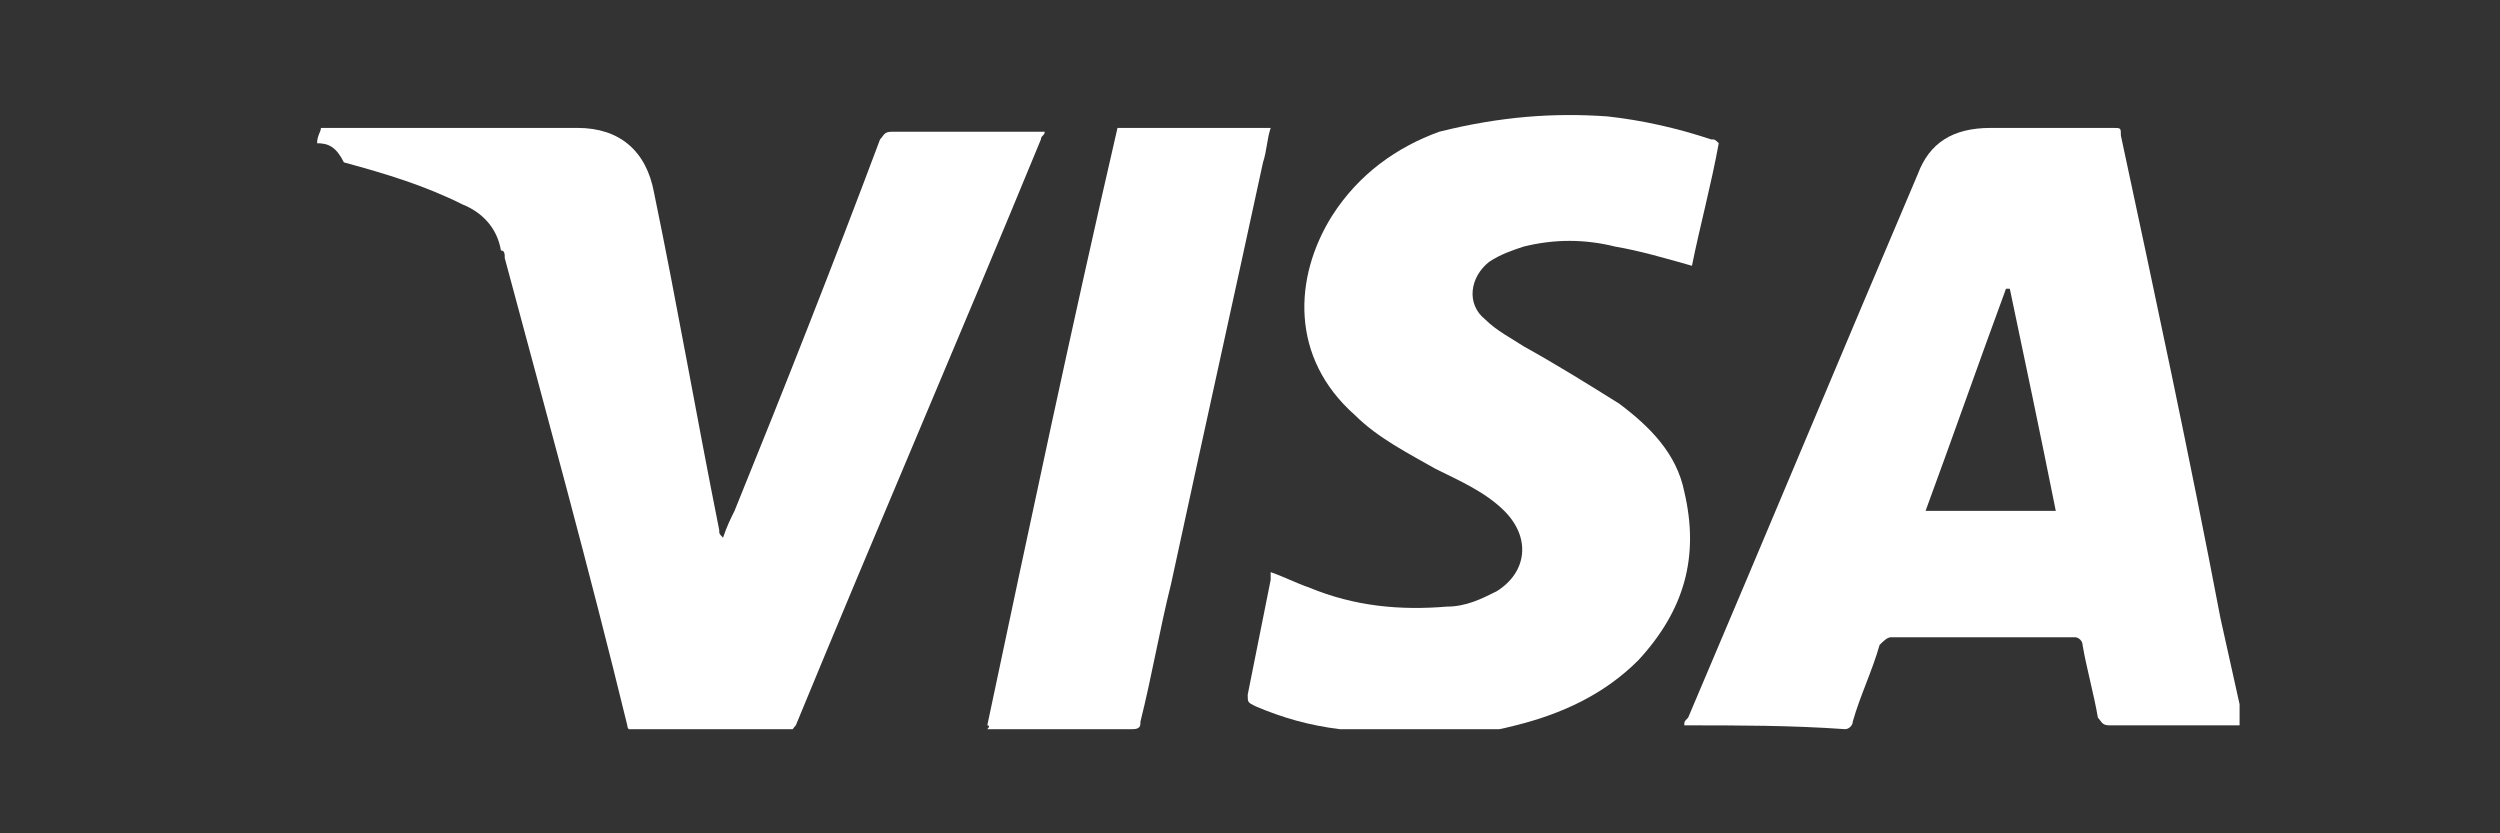
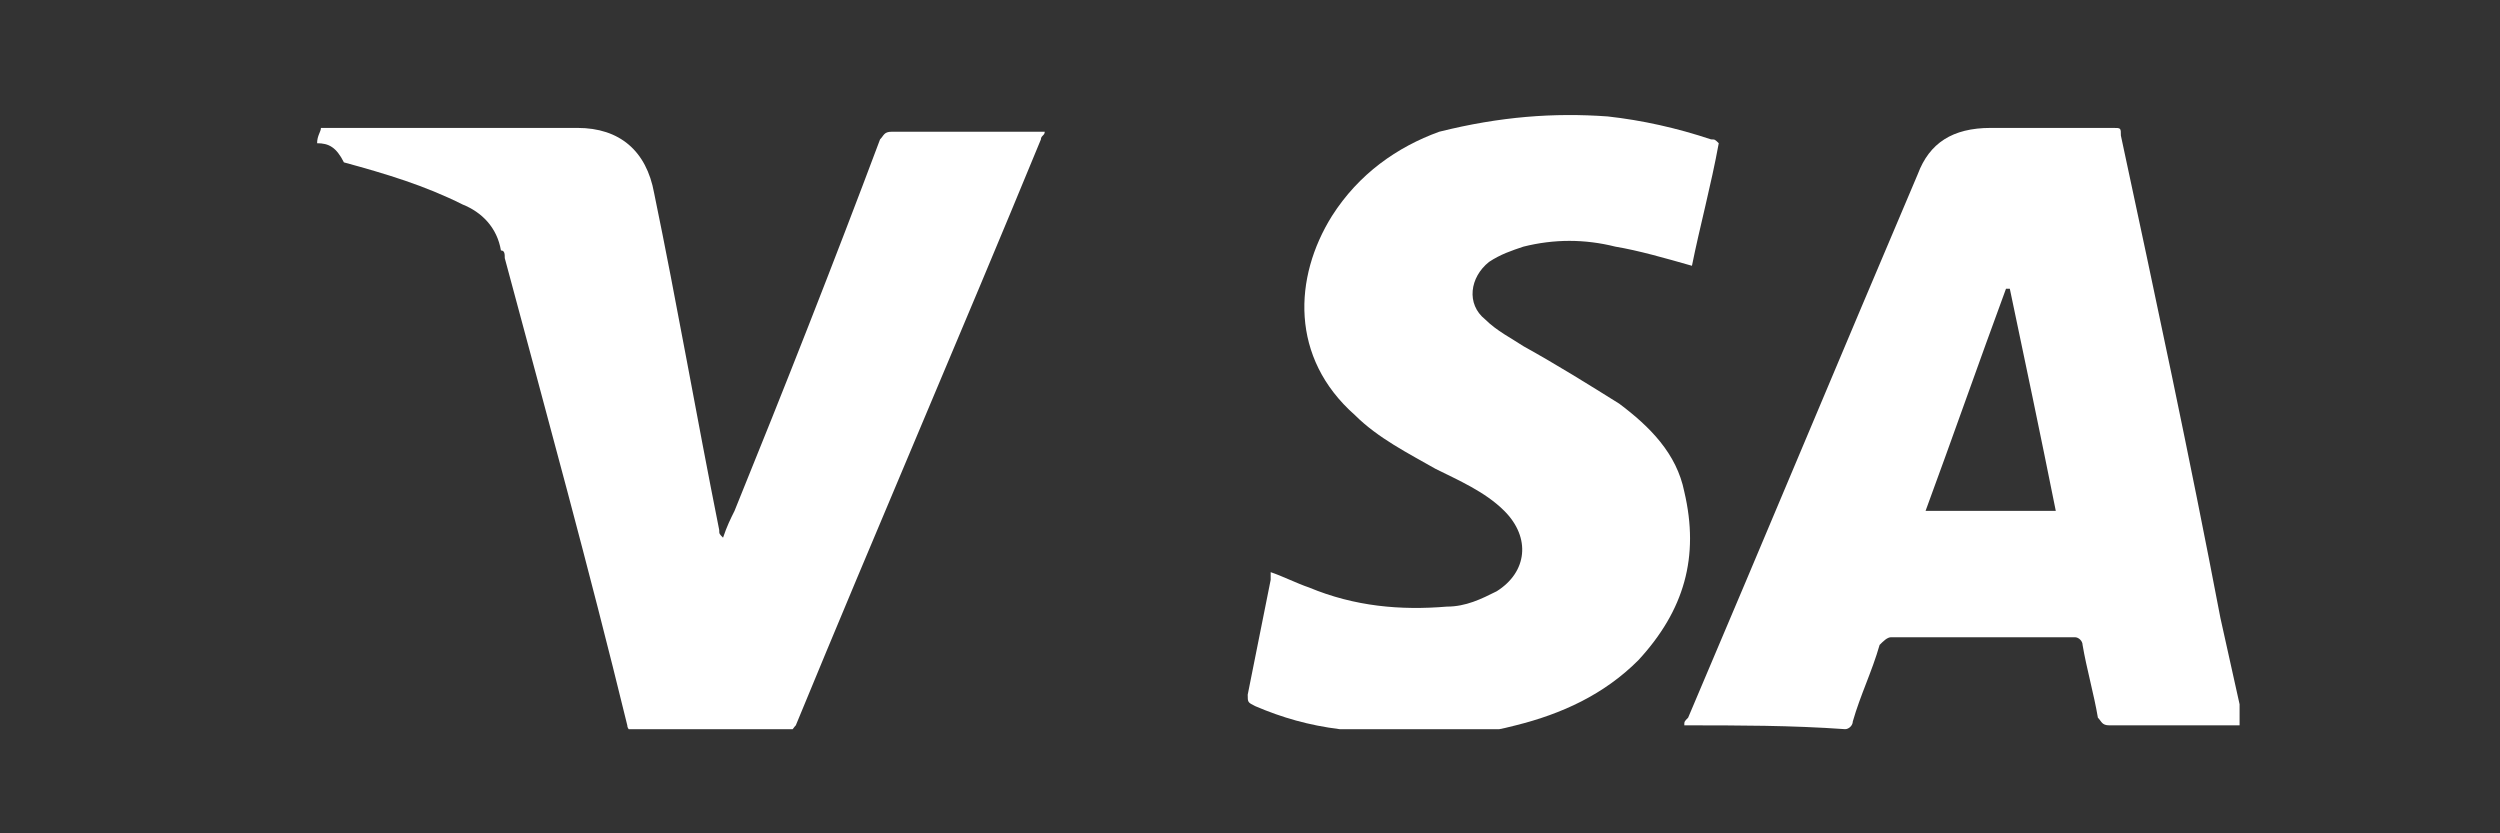
<svg xmlns="http://www.w3.org/2000/svg" width="96" height="32" viewBox="0 0 96 32" fill="none">
  <rect x="0" y="0" width="96" height="32" fill="#333333" stroke="none" />
  <g clip-path="url(#clip0)">
    <path d="M64.677 27.853C64.677 27.706 64.677 27.706 64.824 27.559C67.765 20.647 70.706 13.588 73.647 6.676C74.088 5.5 74.971 4.912 76.442 4.912C78.059 4.912 79.53 4.912 81.147 4.912C81.442 4.912 81.442 4.912 81.442 5.206C82.765 11.382 84.088 17.559 85.265 23.735C85.559 25.059 85.853 26.382 86.147 27.706C86.147 27.706 86.147 27.706 86.147 27.853C86 27.853 86 27.853 85.853 27.853C84.236 27.853 82.618 27.853 81 27.853C80.706 27.853 80.706 27.706 80.559 27.559C80.412 26.676 80.118 25.647 79.971 24.765C79.971 24.617 79.824 24.47 79.677 24.47C77.324 24.47 74.971 24.47 72.618 24.47C72.471 24.47 72.324 24.617 72.177 24.765C71.883 25.794 71.442 26.676 71.147 27.706C71.147 27.853 71 28 70.853 28C68.794 27.853 66.736 27.853 64.677 27.853C64.824 27.853 64.824 27.853 64.677 27.853ZM73.942 19.617C75.559 19.617 77.324 19.617 78.942 19.617C78.353 16.676 77.765 13.882 77.177 11.088C77.177 11.088 77.177 11.088 77.03 11.088C76 13.882 74.971 16.823 73.942 19.617Z" fill="white" />
    <path d="M12.177 5.5C12.177 5.206 12.324 5.059 12.324 4.912C12.471 4.912 12.618 4.912 12.618 4.912C15.853 4.912 18.942 4.912 22.177 4.912C23.794 4.912 24.824 5.794 25.118 7.412C26 11.676 26.736 15.941 27.618 20.353C27.618 20.5 27.618 20.5 27.765 20.647C27.912 20.206 28.059 19.912 28.206 19.617C30.118 14.912 32.03 10.059 33.794 5.353C33.941 5.206 33.941 5.059 34.236 5.059C36.147 5.059 37.912 5.059 39.824 5.059C39.971 5.059 39.971 5.059 40.118 5.059C40.118 5.206 39.971 5.206 39.971 5.353C36.883 12.853 33.647 20.353 30.559 27.853C30.412 28 30.412 28.147 30.118 28.147C28.206 28.147 26.442 28.147 24.53 28.147C24.236 28.147 24.088 28 24.088 27.853C22.618 21.823 21 15.941 19.383 9.912C19.383 9.765 19.383 9.617 19.236 9.617C19.088 8.735 18.5 8.147 17.765 7.853C16.294 7.117 14.824 6.676 13.206 6.235C12.912 5.647 12.618 5.5 12.177 5.5Z" fill="white" />
    <path d="M66 5.5C65.706 7.118 65.265 8.735 64.971 10.206C63.941 9.912 62.912 9.618 62.03 9.471C60.853 9.176 59.677 9.176 58.5 9.471C58.059 9.618 57.618 9.765 57.177 10.059C56.441 10.647 56.294 11.676 57.03 12.265C57.471 12.706 58.059 13 58.5 13.294C59.824 14.029 61 14.765 62.177 15.5C63.353 16.382 64.383 17.412 64.677 18.882C65.265 21.382 64.677 23.441 62.912 25.353C61.589 26.676 59.971 27.412 58.206 27.853C56 28.441 53.794 28.294 51.441 28C50.265 27.853 49.236 27.559 48.206 27.118C47.912 26.971 47.912 26.971 47.912 26.676C48.206 25.206 48.5 23.735 48.794 22.265C48.794 22.118 48.794 22.118 48.794 21.971C49.236 22.118 49.824 22.412 50.265 22.559C52.03 23.294 53.794 23.441 55.559 23.294C56.294 23.294 56.883 23 57.471 22.706C58.647 21.971 58.794 20.647 57.765 19.618C57.03 18.882 56 18.441 55.118 18C54.089 17.412 52.912 16.823 52.03 15.941C49.53 13.735 49.677 10.647 51.147 8.294C52.177 6.676 53.647 5.647 55.265 5.059C57.618 4.471 59.677 4.323 61.736 4.471C63.059 4.618 64.383 4.912 65.706 5.353C65.853 5.353 65.853 5.353 66 5.5C66 5.5 66 5.353 66 5.5Z" fill="white" />
-     <path d="M37.912 27.853C39.53 20.206 41.147 12.559 42.912 4.912C44.824 4.912 46.883 4.912 48.794 4.912C48.647 5.353 48.647 5.794 48.5 6.235C47.324 11.676 46.147 16.97 44.971 22.412C44.53 24.176 44.236 25.941 43.794 27.706C43.794 27.853 43.794 28 43.5 28C41.589 28 39.824 28 37.912 28C38.059 27.853 37.912 27.853 37.912 27.853Z" fill="white" />
  </g>
  <defs>
    <clipPath id="clip0">
      <rect width="75" height="25" fill="white" transform="translate(11 3)" />
    </clipPath>
  </defs>
</svg>